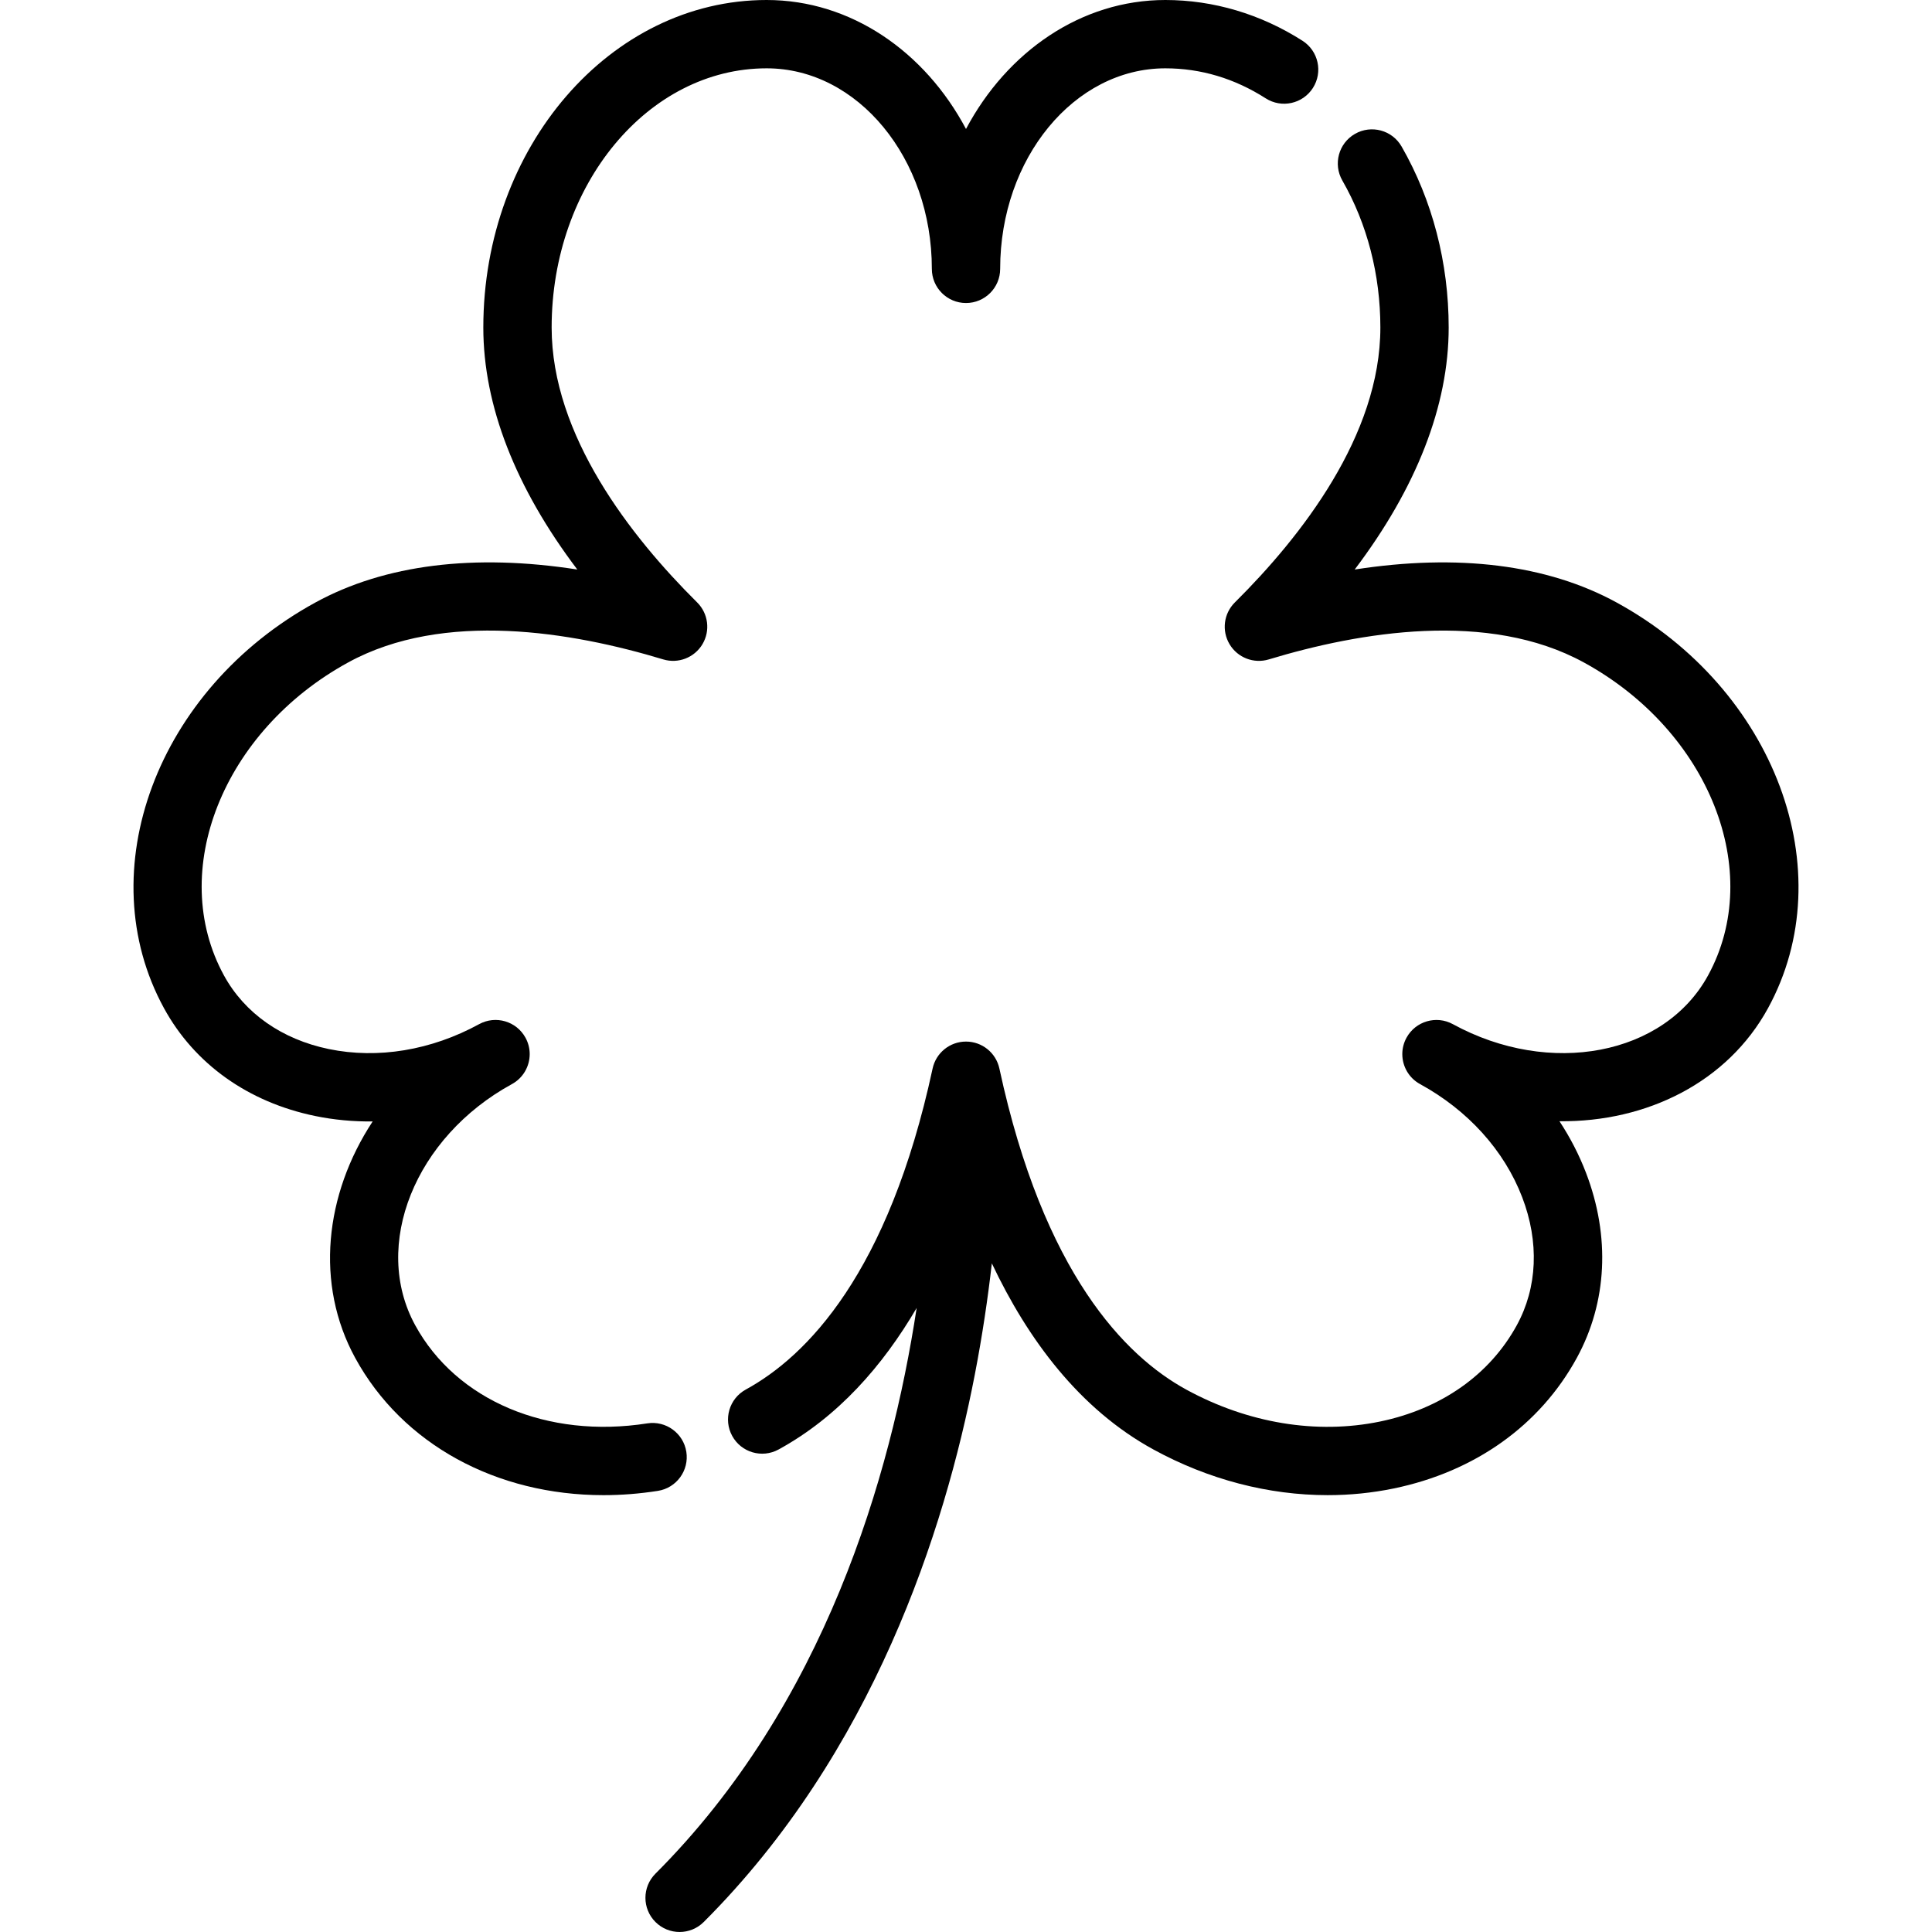
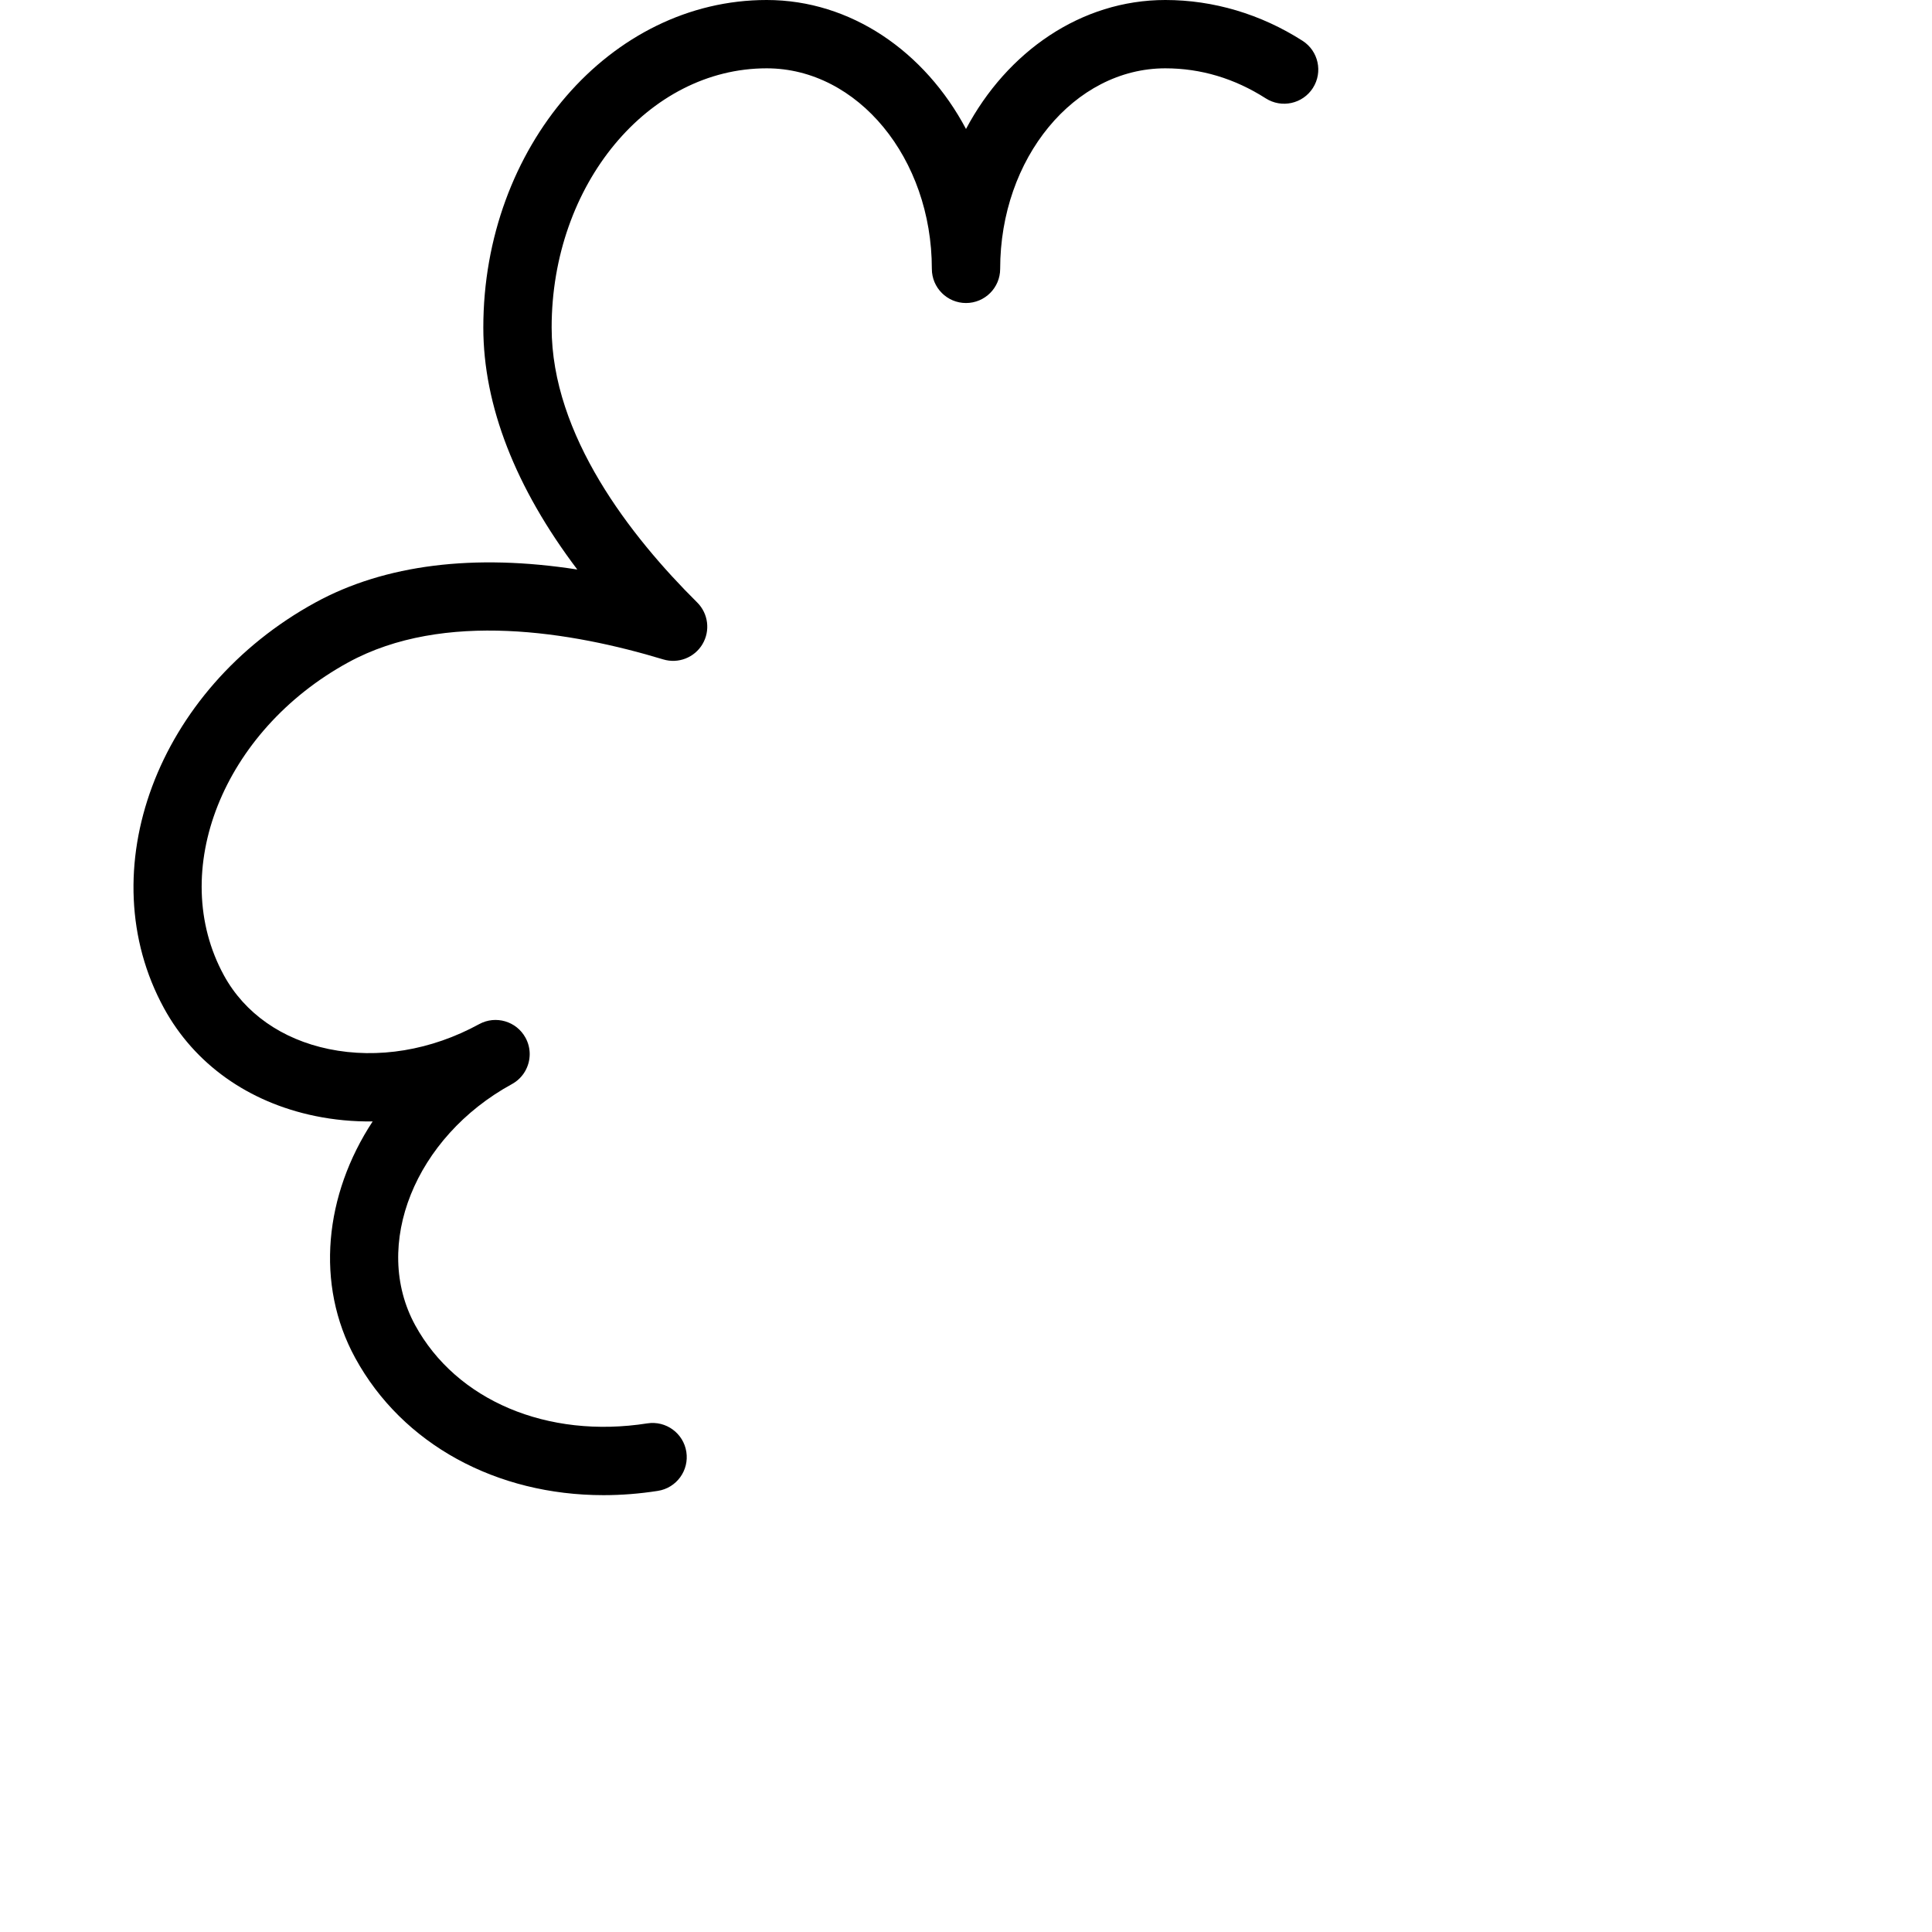
<svg xmlns="http://www.w3.org/2000/svg" fill="#000000" height="800px" width="800px" version="1.1" id="Layer_1" viewBox="0 0 512.001 512.001" xml:space="preserve">
  <g>
    <g>
-       <path d="M428.399,159.659c-18.397-10.058-42.052-12.977-69.391-8.727c16.374-21.644,24.909-43.471,24.909-64.129    c0-17.158-4.314-33.747-12.479-47.975c-2.488-4.336-8.019-5.835-12.357-3.347c-4.337,2.489-5.835,8.021-3.346,12.358    c6.592,11.49,10.077,24.963,10.077,38.965c0,28.587-20.973,55.4-38.568,72.857c-2.95,2.928-3.528,7.491-1.398,11.063    c2.129,3.572,6.417,5.231,10.396,4.029c24.087-7.287,58.122-13.065,83.472,0.794c33.235,18.171,48.012,55.383,32.941,82.952    c-11.578,21.179-41.919,26.973-67.631,12.916c-4.387-2.4-9.887-0.786-12.287,3.601c-0.753,1.38-1.112,2.869-1.111,4.338    c0,3.201,1.703,6.305,4.711,7.947c12.696,6.941,22.305,17.586,27.059,29.975c4.553,11.869,4.047,23.918-1.428,33.93    c-7.166,13.106-20.046,22.171-36.269,25.523c-16.766,3.467-34.999,0.454-51.341-8.48c-16.12-8.814-37.796-30.727-49.509-85.073    c-0.899-4.169-4.586-7.146-8.85-7.146c-4.265,0-7.951,2.977-8.85,7.146c-11.715,54.345-33.39,76.259-49.51,85.073    c-4.388,2.398-5.999,7.899-3.601,12.286c2.398,4.388,7.899,6,12.286,3.601c15.706-8.587,27.597-22.139,36.598-37.506    c-6.826,44.711-24.446,105.149-69.224,149.917c-3.536,3.534-3.537,9.267-0.001,12.802c1.767,1.768,4.085,2.652,6.402,2.652    c2.316,0,4.633-0.884,6.401-2.651c44.851-44.84,63.812-103.597,71.821-144.991c2.042-10.558,3.493-20.497,4.527-29.556    c9.517,20.103,23.19,38.596,42.826,49.332c14.596,7.98,30.516,12.098,46.169,12.098c5.907,0,11.777-0.587,17.522-1.774    c21.514-4.446,38.735-16.723,48.493-34.569c8.066-14.752,8.932-32.189,2.443-49.102c-1.832-4.775-4.193-9.345-7.026-13.647    c23.189,0.246,44.564-10.38,55.268-29.958C488.404,230.853,470.396,182.619,428.399,159.659z" />
-     </g>
+       </g>
  </g>
  <g>
    <g>
      <path d="M345.184,10.809C334.126,3.738,321.556,0,308.83,0c-22.336,0-41.947,13.698-52.829,34.179    C245.119,13.698,225.509,0,203.173,0c-41.404,0-75.089,38.939-75.089,86.802c0,20.658,8.534,42.485,24.909,64.129    c-27.346-4.254-50.994-1.331-69.392,8.727c-41.996,22.96-60.003,71.195-40.141,107.525c8.064,14.752,22.276,24.895,40.016,28.56    c5.008,1.034,10.135,1.51,15.281,1.451c-12.721,19.364-15.316,43.115-4.612,62.694c12.531,22.919,37.449,36.347,65.795,36.345    c4.718,0,9.536-0.373,14.403-1.135c4.941-0.774,8.317-5.405,7.543-10.345s-5.405-8.314-10.346-7.543    c-26.464,4.149-50.604-6.062-61.509-26.008c-11.579-21.179-0.08-49.846,25.632-63.905c3.008-1.644,4.711-4.746,4.712-7.949    c0-1.468-0.357-2.958-1.112-4.337c-2.398-4.388-7.899-6-12.286-3.601c-12.696,6.941-26.845,9.284-39.838,6.599    c-12.45-2.573-22.32-9.503-27.794-19.515c-15.071-27.568-0.295-64.781,32.941-82.952c25.351-13.86,59.384-8.083,83.472-0.794    c3.979,1.202,8.268-0.457,10.398-4.029c2.129-3.572,1.552-8.133-1.399-11.063c-17.594-17.459-38.567-44.272-38.567-72.857    c0-37.878,25.562-68.694,56.982-68.694c24.138,0,43.776,23.841,43.776,53.146c0,5,4.053,9.053,9.053,9.053    c5.001,0,9.053-4.053,9.053-9.053c0-29.305,19.637-53.146,43.776-53.146c9.393,0,18.343,2.677,26.599,7.957    c4.213,2.694,9.81,1.464,12.504-2.75C350.626,19.101,349.396,13.503,345.184,10.809z" />
    </g>
  </g>
</svg>